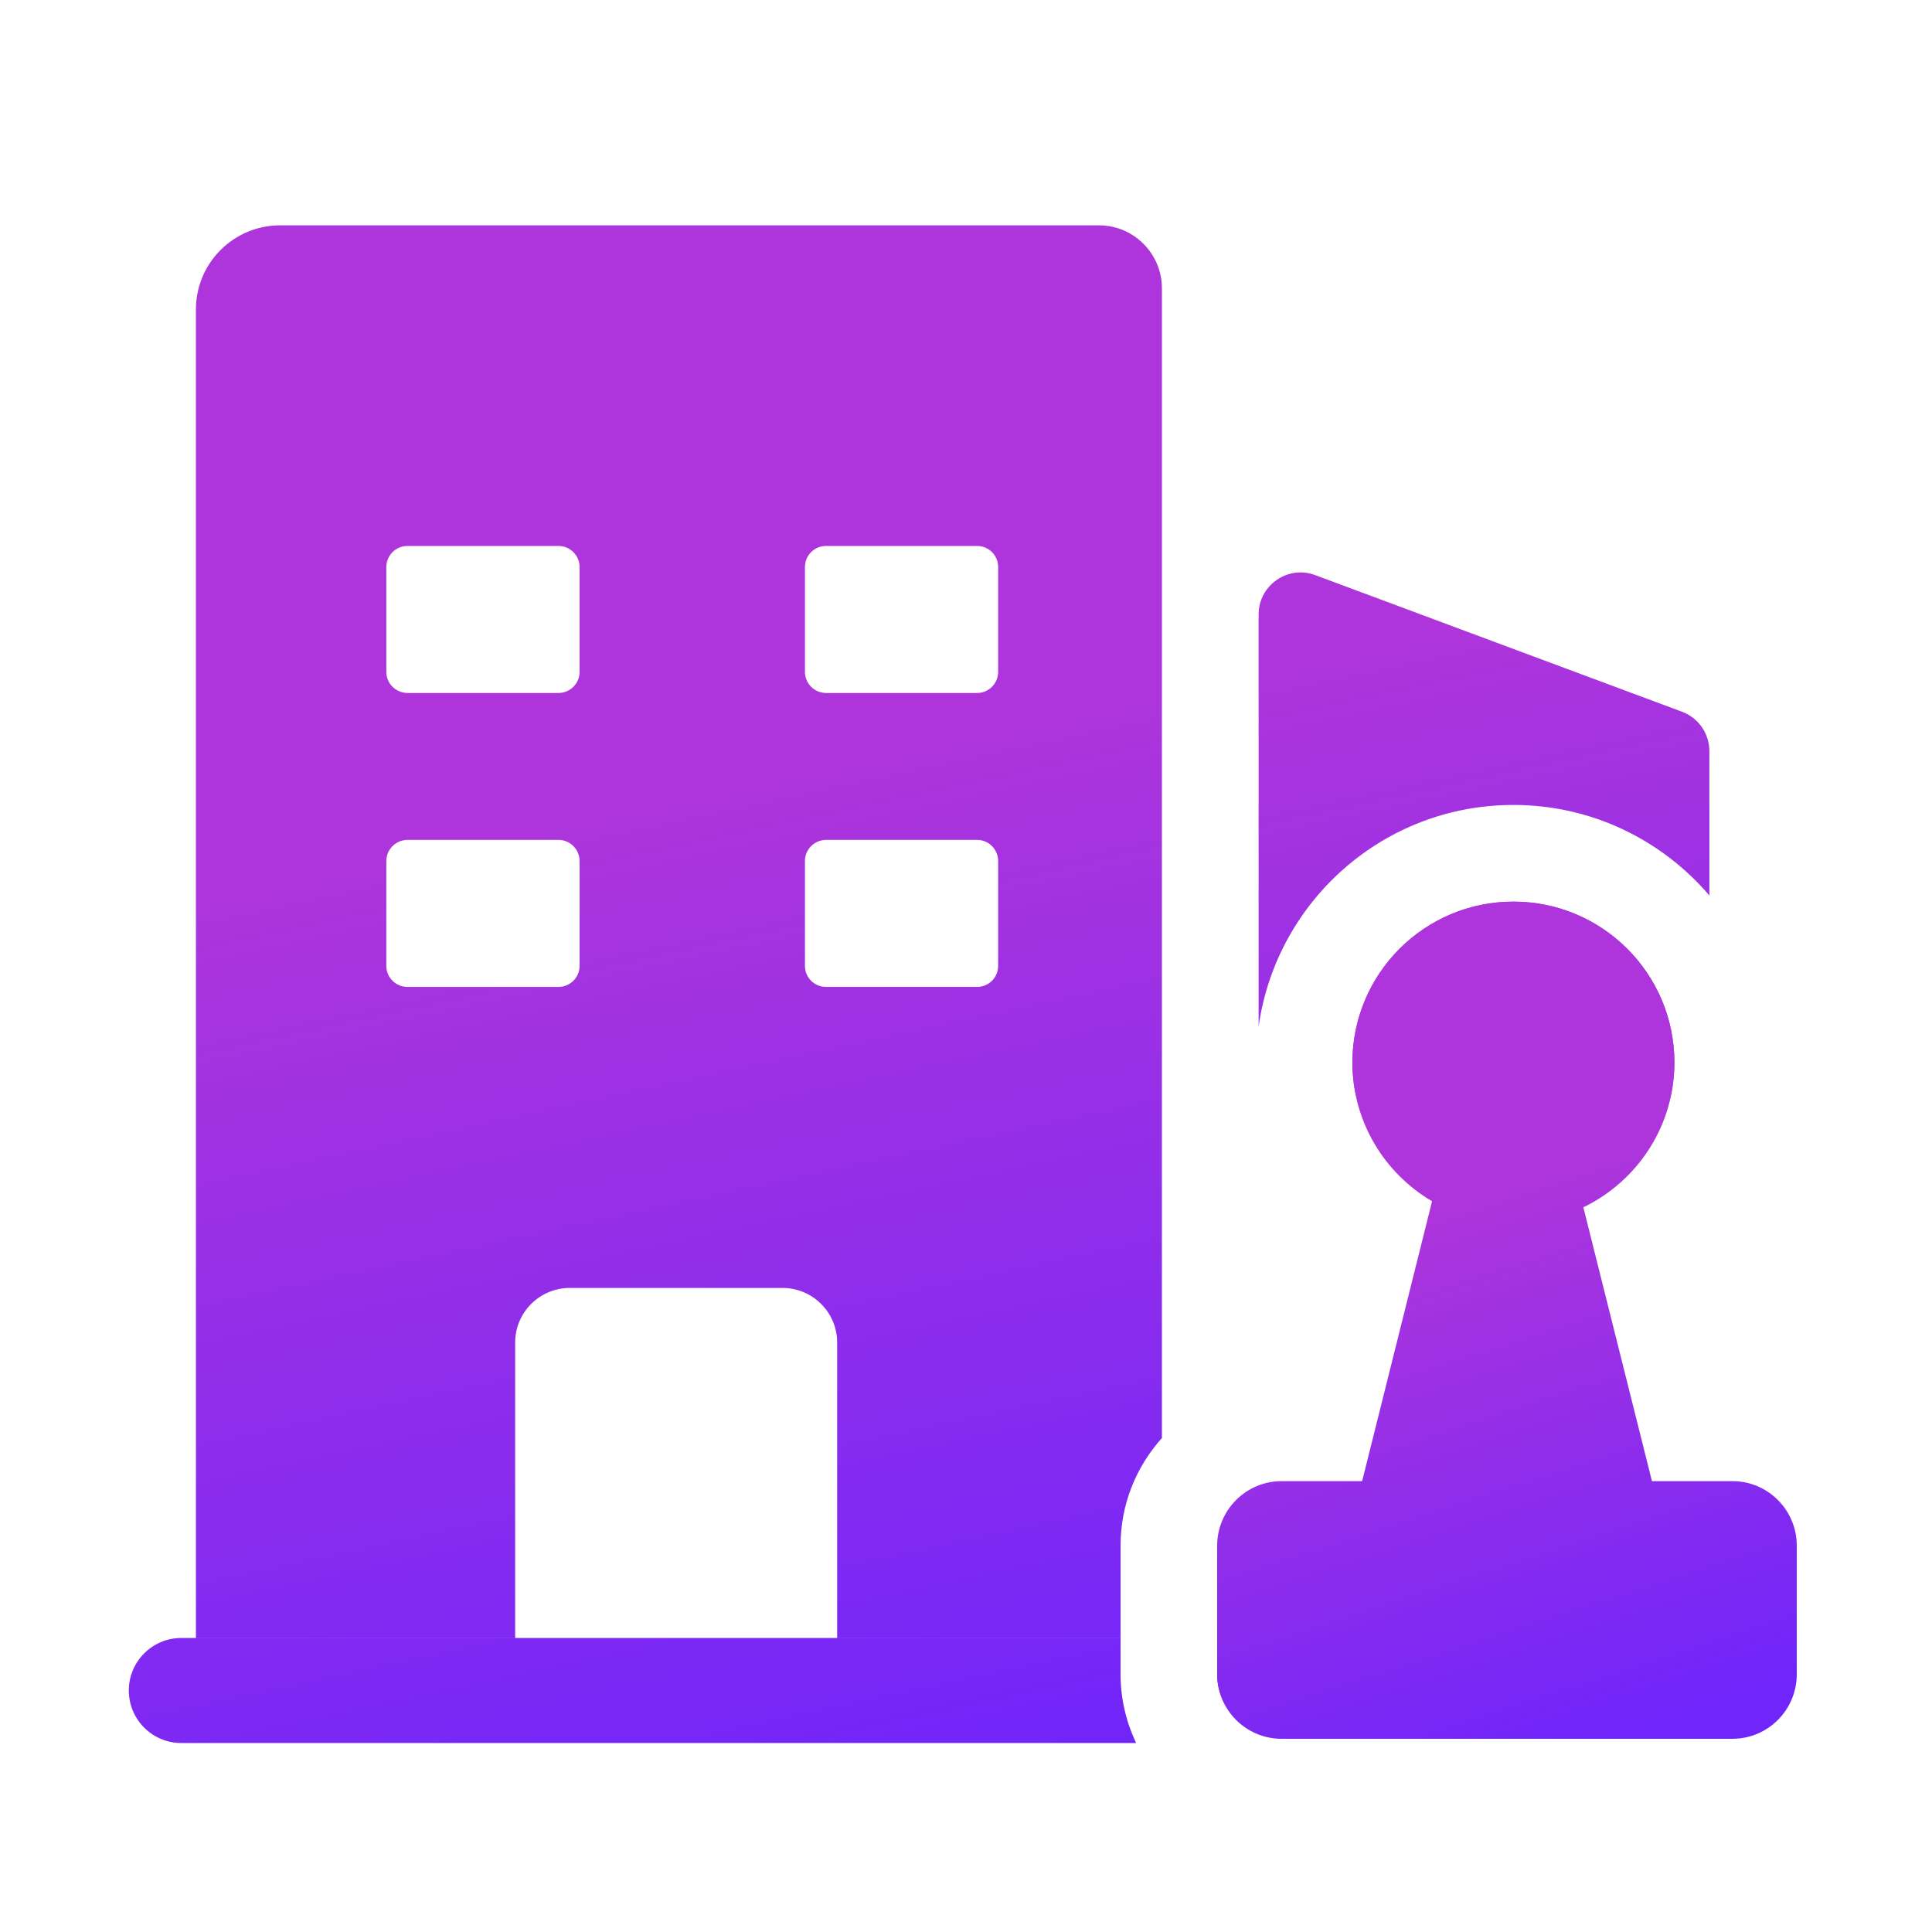
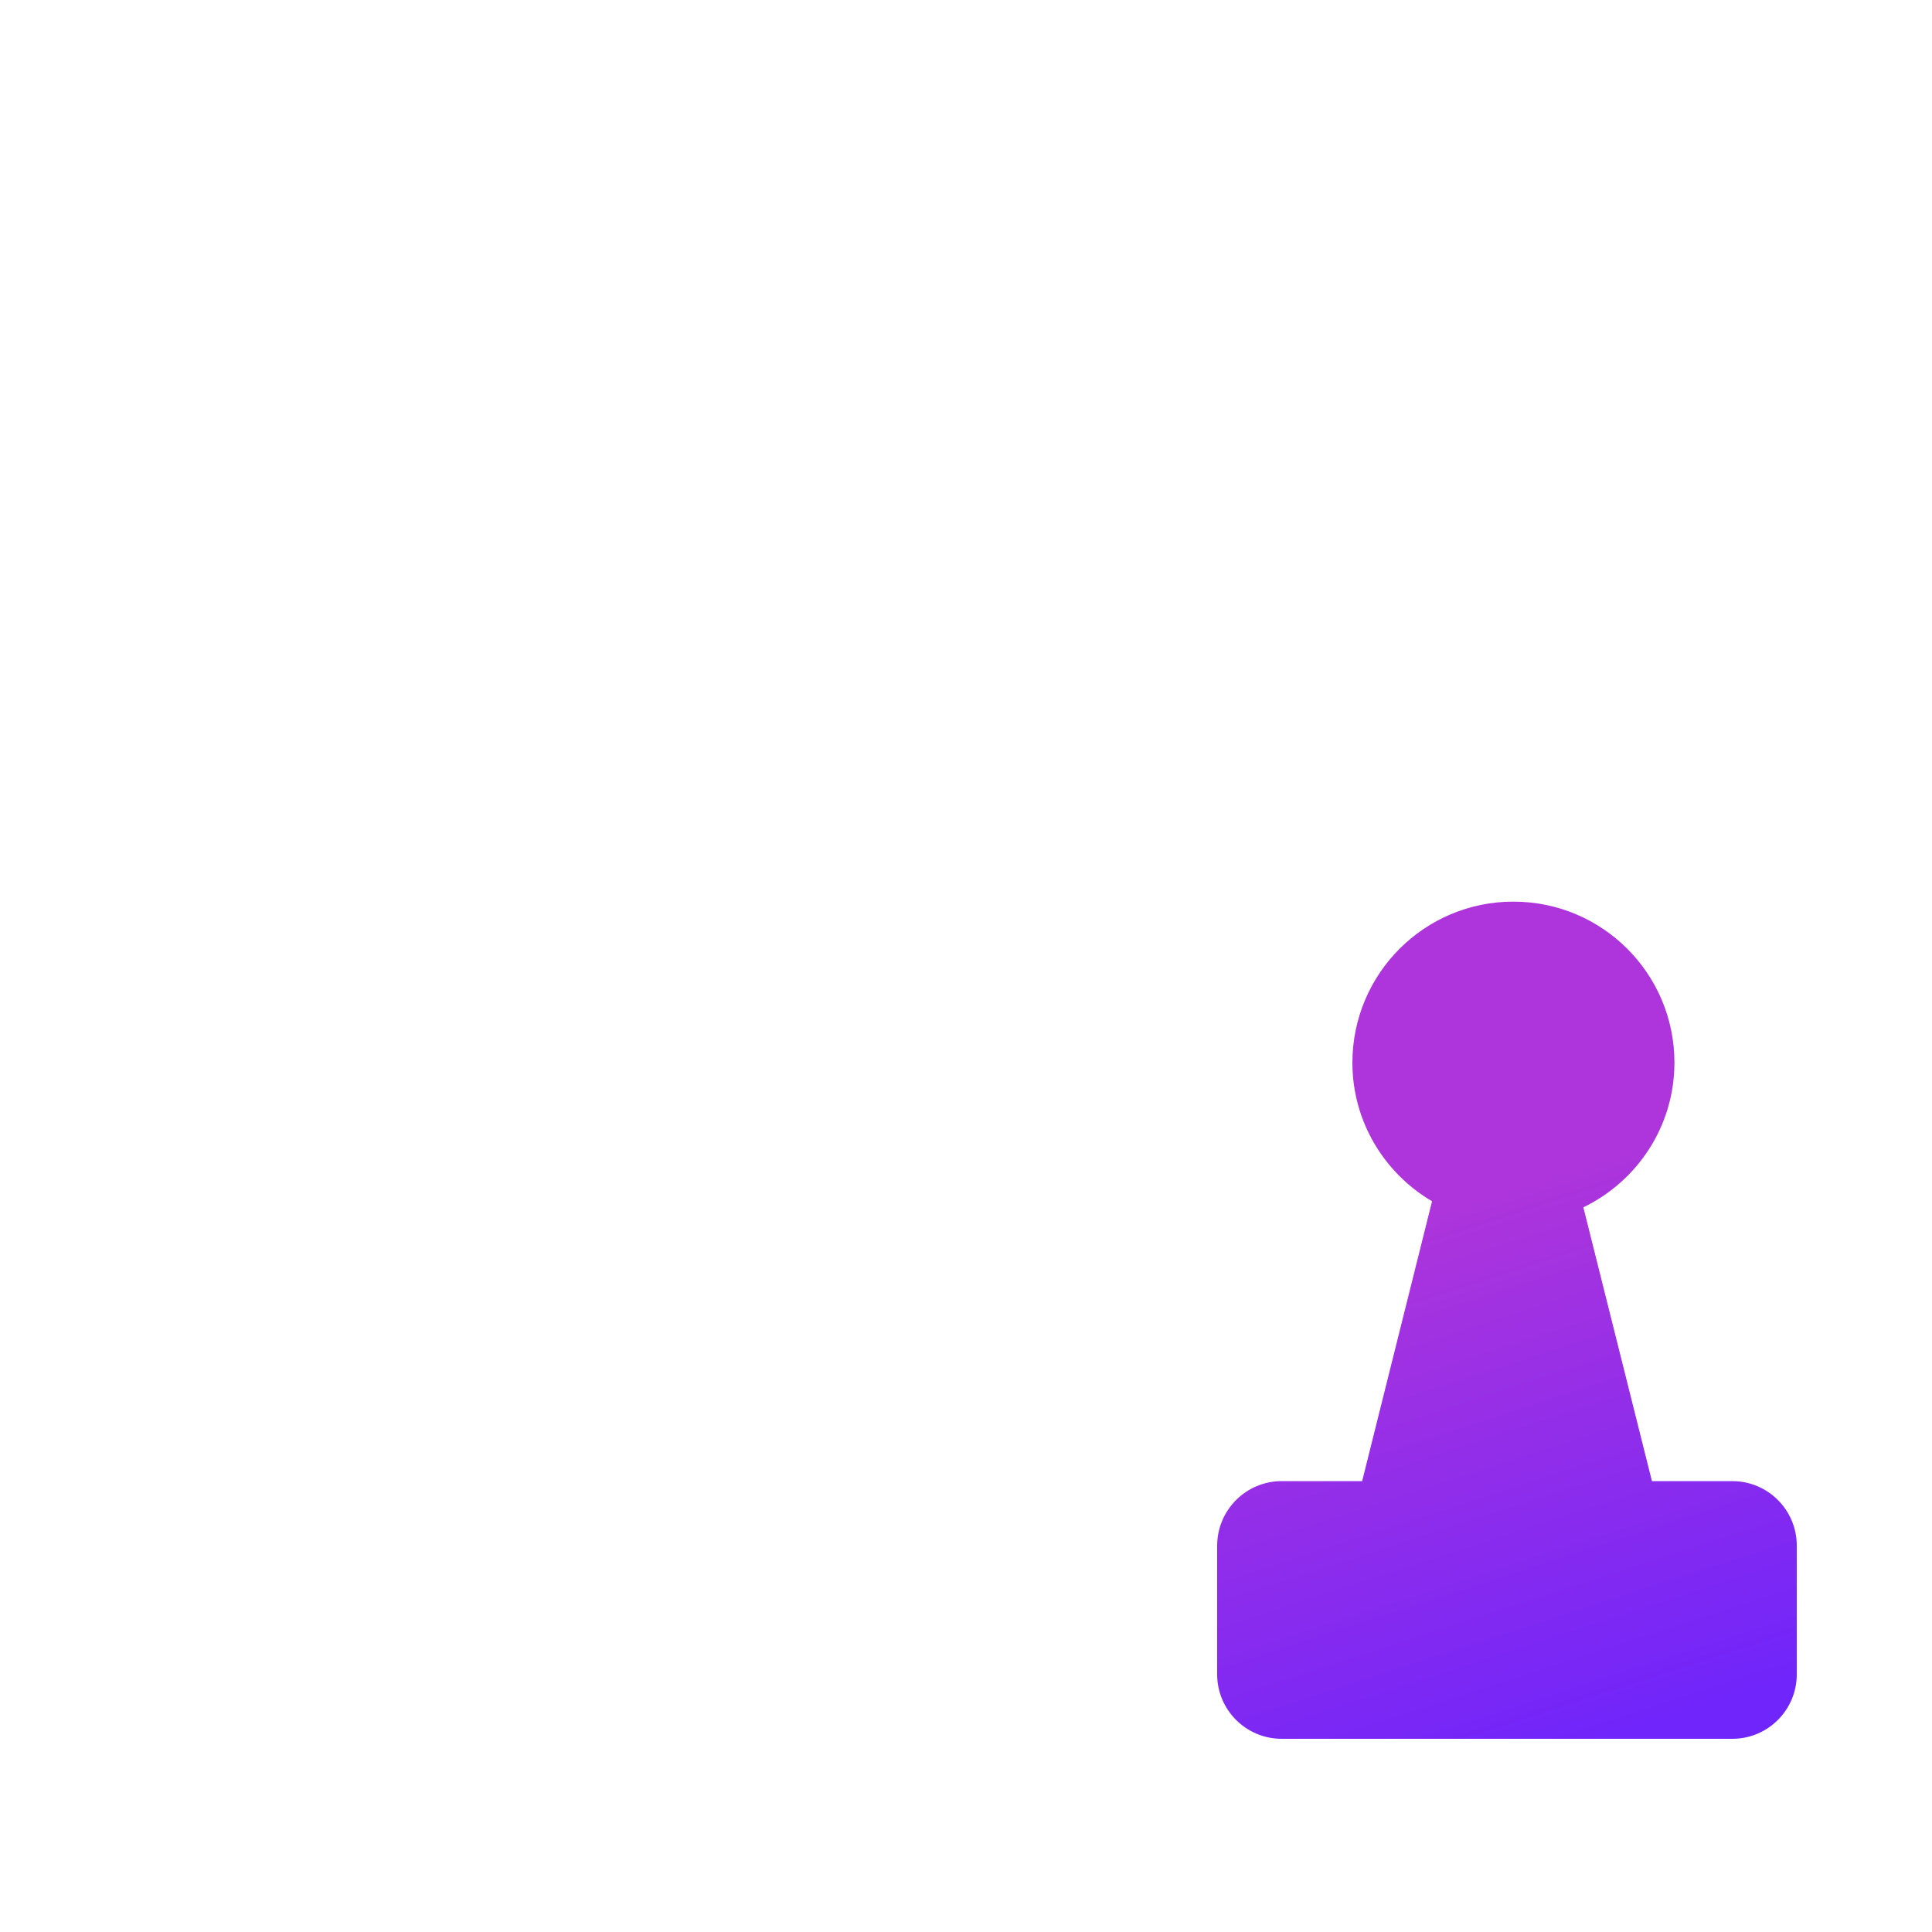
<svg xmlns="http://www.w3.org/2000/svg" width="22" height="22" viewBox="0 0 22 22" fill="none">
-   <path d="M12.76 19.066C12.76 19.346 12.825 19.61 12.937 19.848H2.064C1.734 19.848 1.467 19.58 1.467 19.25C1.467 18.92 1.734 18.652 2.064 18.652H12.76V19.066ZM13.934 19.38C13.888 19.285 13.86 19.179 13.86 19.066V18.652H13.934V19.38ZM12.514 2.566C12.91 2.566 13.231 2.888 13.231 3.284V16.375C12.939 16.7 12.76 17.128 12.76 17.6V18.651H9.533V15.288C9.533 14.945 9.254 14.666 8.911 14.666H6.488C6.145 14.666 5.866 14.945 5.866 15.288V18.651H2.231V3.522C2.232 2.995 2.66 2.567 3.188 2.566H12.514ZM17.233 10.267C18.246 10.267 19.066 11.087 19.066 12.1C19.066 12.225 19.052 12.348 19.028 12.467H15.438C15.413 12.348 15.4 12.225 15.4 12.1C15.4 11.087 16.221 10.267 17.233 10.267ZM14.332 6.997C14.332 6.664 14.665 6.432 14.977 6.549L19.154 8.105C19.341 8.175 19.465 8.354 19.465 8.554V10.197C18.927 9.567 18.127 9.166 17.233 9.166C15.753 9.166 14.532 10.264 14.332 11.69V6.997ZM4.639 9.564C4.507 9.565 4.4 9.672 4.399 9.804V10.999C4.399 11.131 4.507 11.238 4.639 11.238H6.36C6.492 11.238 6.6 11.131 6.6 10.999V9.804C6.599 9.672 6.492 9.564 6.36 9.564H4.639ZM9.405 9.564C9.274 9.565 9.166 9.672 9.166 9.804V10.999C9.166 11.131 9.273 11.238 9.405 11.238H11.127C11.259 11.238 11.366 11.131 11.366 10.999V9.804C11.366 9.672 11.259 9.564 11.127 9.564H9.405ZM4.639 6.217C4.507 6.217 4.4 6.324 4.399 6.456V7.651C4.399 7.783 4.507 7.89 4.639 7.891H6.36C6.492 7.891 6.6 7.783 6.6 7.651V6.456C6.599 6.324 6.492 6.217 6.36 6.217H4.639ZM9.405 6.217C9.274 6.217 9.166 6.324 9.166 6.456V7.651C9.166 7.783 9.273 7.89 9.405 7.891H11.127C11.259 7.891 11.366 7.783 11.366 7.651V6.456C11.366 6.324 11.259 6.217 11.127 6.217H9.405Z" fill="url(#paint0_linear_40_23567)" />
  <path d="M17.233 10.267C18.246 10.267 19.067 11.087 19.067 12.1C19.067 12.826 18.643 13.451 18.03 13.748L18.811 16.866H19.727C20.132 16.866 20.46 17.195 20.46 17.6V19.066C20.46 19.471 20.132 19.8 19.727 19.8H14.594C14.189 19.8 13.86 19.471 13.86 19.066V17.6C13.861 17.195 14.189 16.866 14.594 16.866H15.511L16.307 13.679C15.765 13.36 15.4 12.773 15.4 12.1C15.401 11.087 16.221 10.267 17.233 10.267Z" fill="url(#paint1_linear_40_23567)" />
  <defs>
    <linearGradient id="paint0_linear_40_23567" x1="12.891" y1="20.012" x2="9.072" y2="2.29" gradientUnits="userSpaceOnUse">
      <stop stop-color="#7025FA" />
      <stop offset="0.65" stop-color="#AD35DB" />
    </linearGradient>
    <linearGradient id="paint1_linear_40_23567" x1="18.049" y1="19.89" x2="15.048" y2="10.633" gradientUnits="userSpaceOnUse">
      <stop stop-color="#7025FA" />
      <stop offset="0.65" stop-color="#AD35DB" />
    </linearGradient>
  </defs>
</svg>